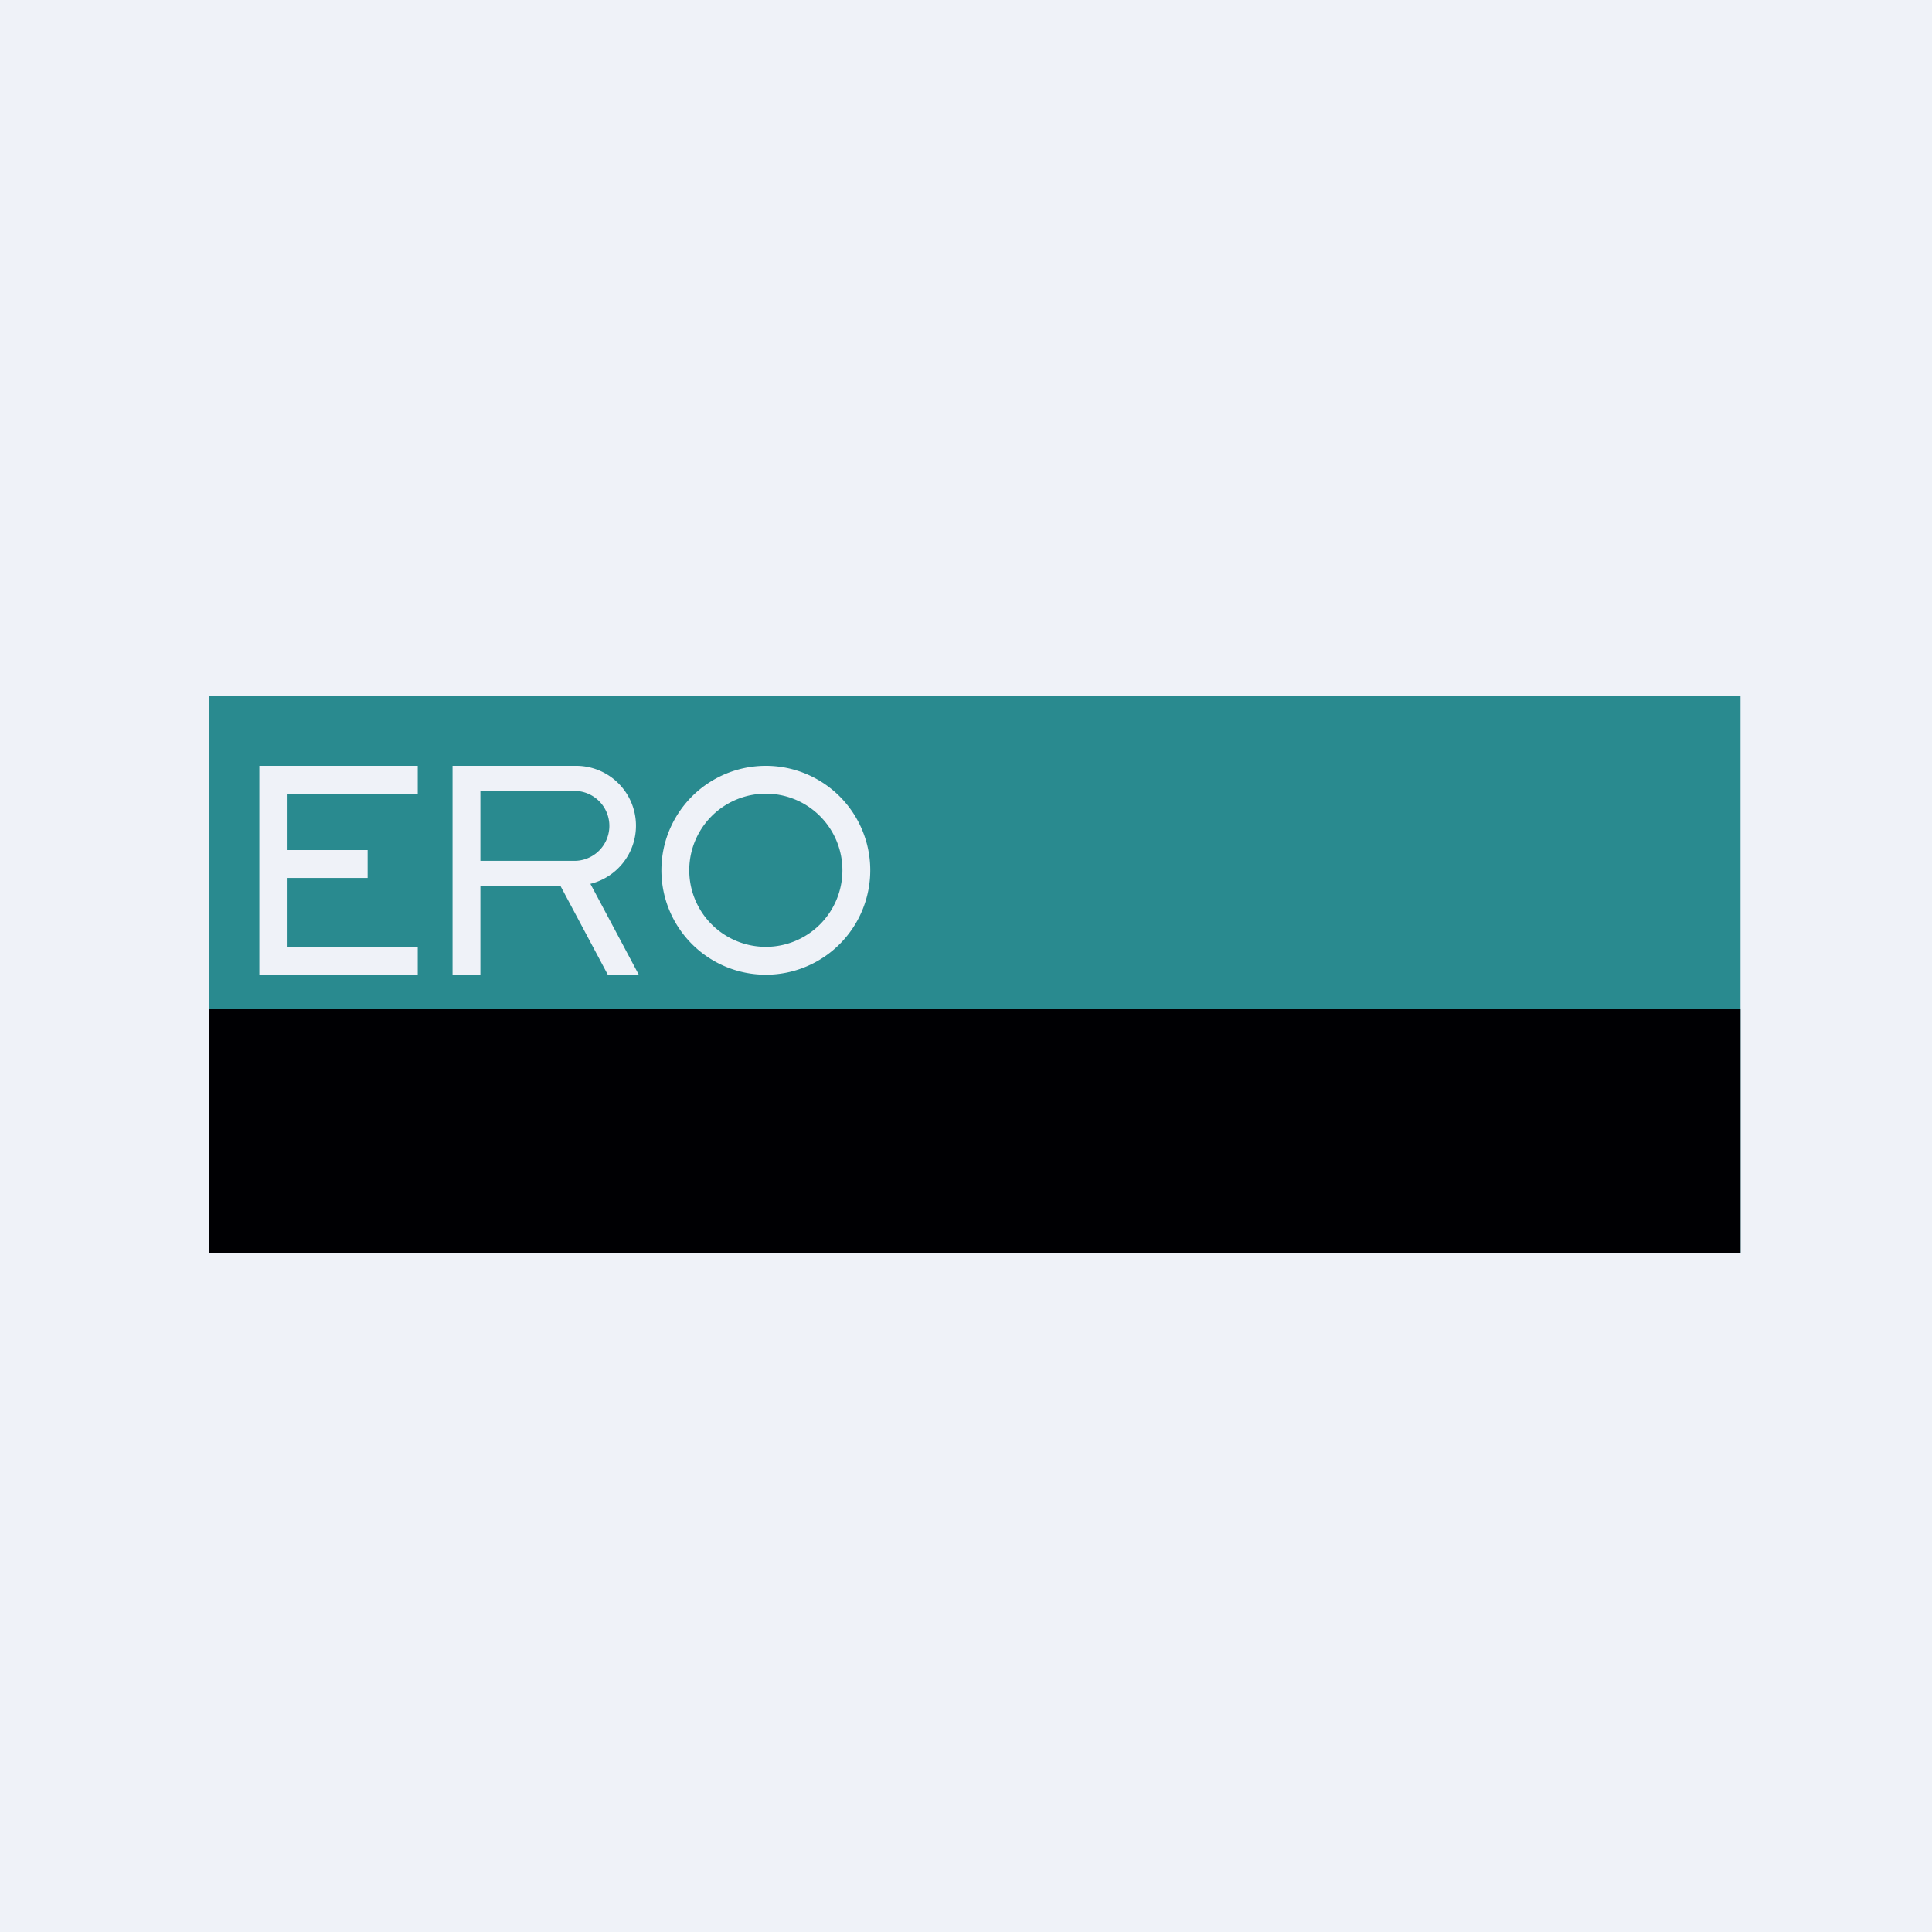
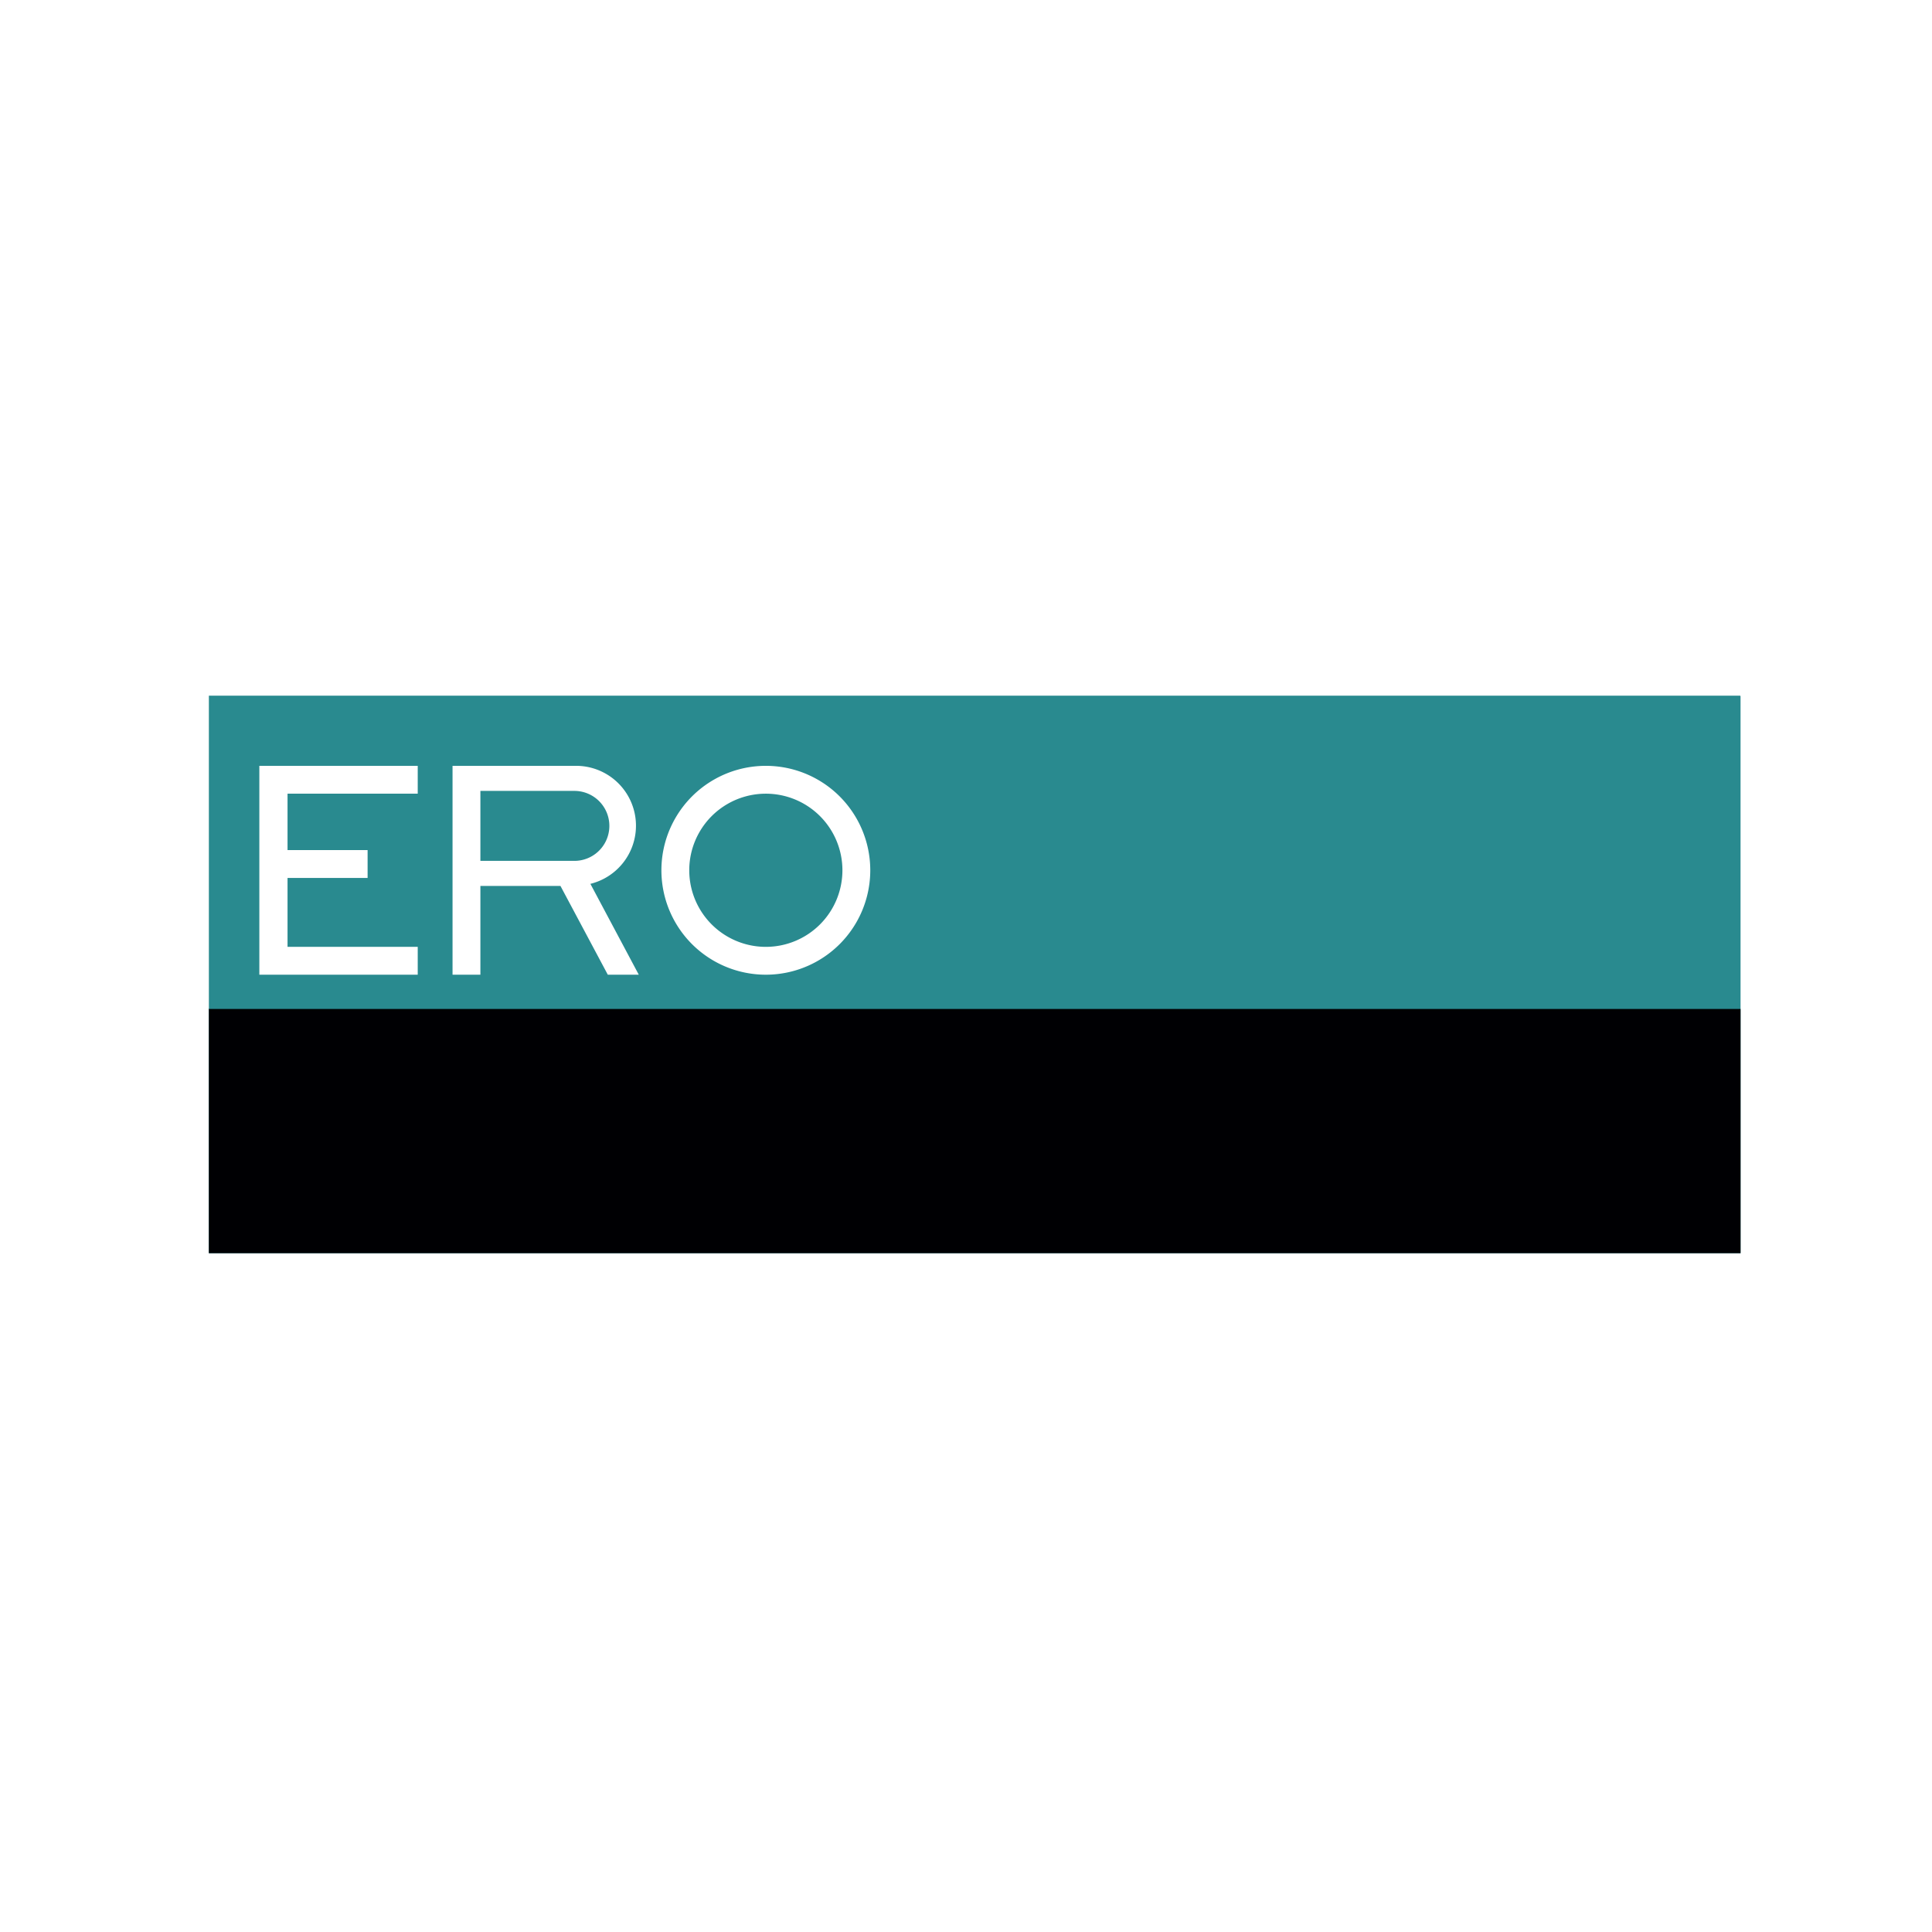
<svg xmlns="http://www.w3.org/2000/svg" viewBox="0 0 55.5 55.5">
-   <path d="M 0,0 H 55.5 V 55.5 H 0 Z" fill="rgb(239, 242, 248)" />
  <path d="M 49.99,19.985 H 6 V 36 H 50 V 20 Z M 7.46,22 H 12 V 22.8 H 8.26 V 24.42 H 10.56 V 25.22 H 8.26 V 27.2 H 12 V 28 H 7.45 V 22 Z M 13.8,22 H 13 V 28 H 13.8 V 25.45 H 16.1 L 17.46,28 H 18.35 L 16.96,25.39 A 1.72,1.72 0 0,0 16.52,22 H 13.8 Z M 16.5,24.73 H 13.8 V 22.72 H 16.5 A 1,1 0 1,1 16.5,24.73 Z M 22,28 A 3,3 0 1,0 22,22 A 3,3 0 0,0 22,28 Z M 22,27.2 A 2.2,2.2 0 1,0 22,22.8 A 2.2,2.2 0 0,0 22,27.2 Z" fill="rgb(41, 138, 143)" fill-rule="evenodd" />
  <path d="M 5.99,28.985 H 50 V 36 H 6 V 29 Z" fill="rgb(0, 0, 3)" />
</svg>